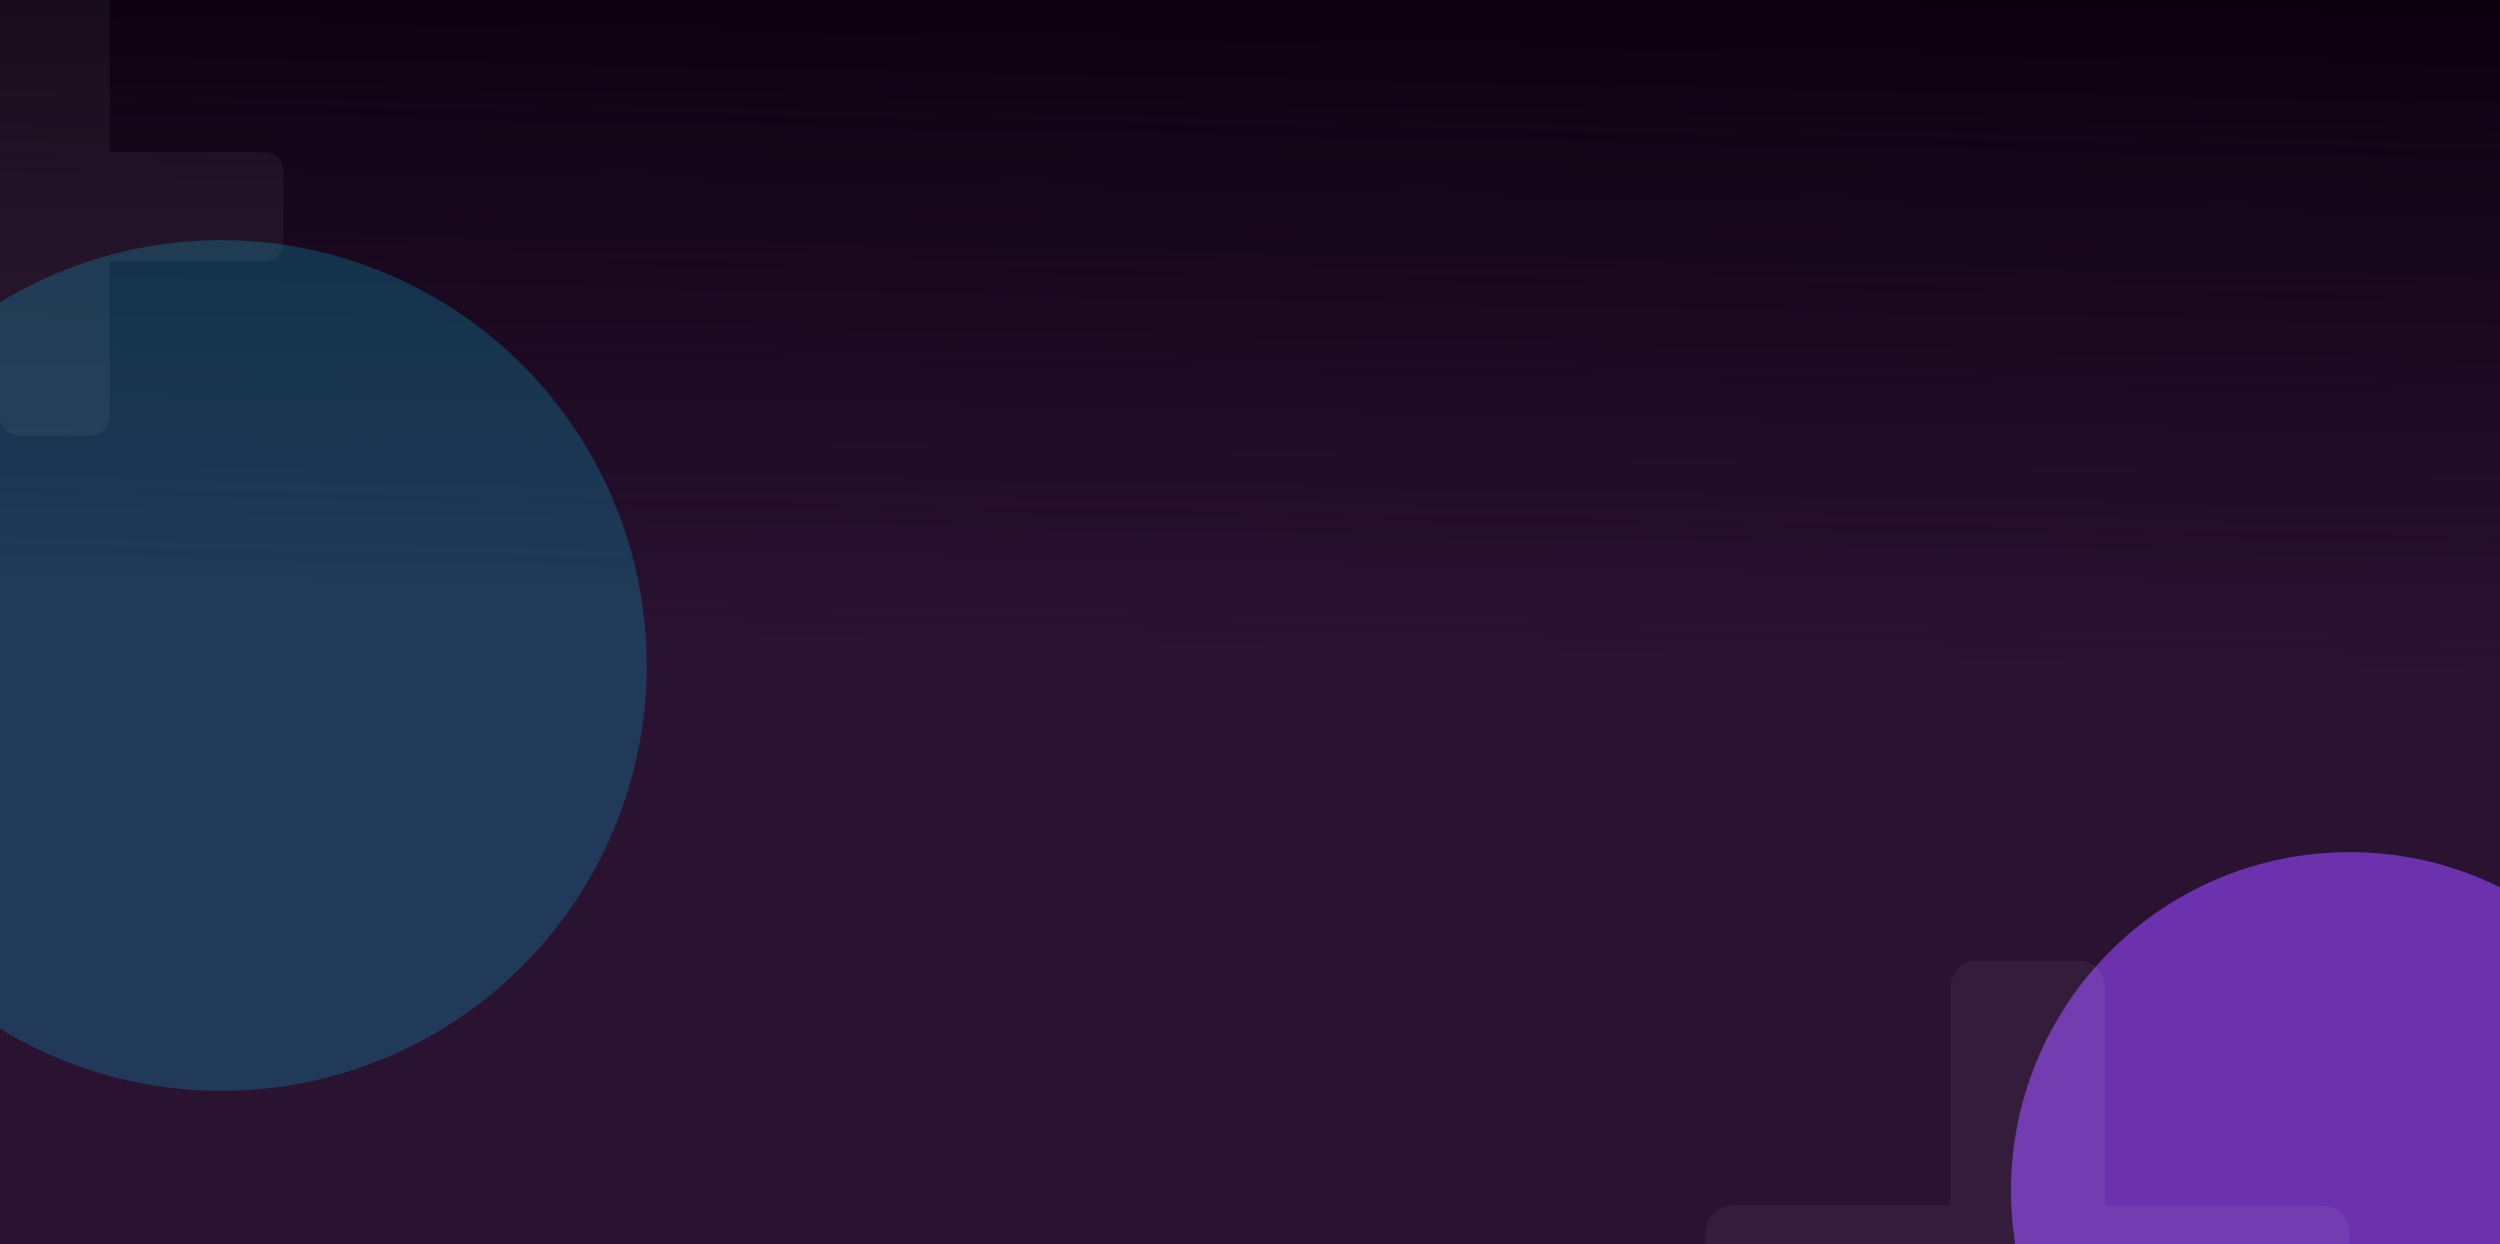
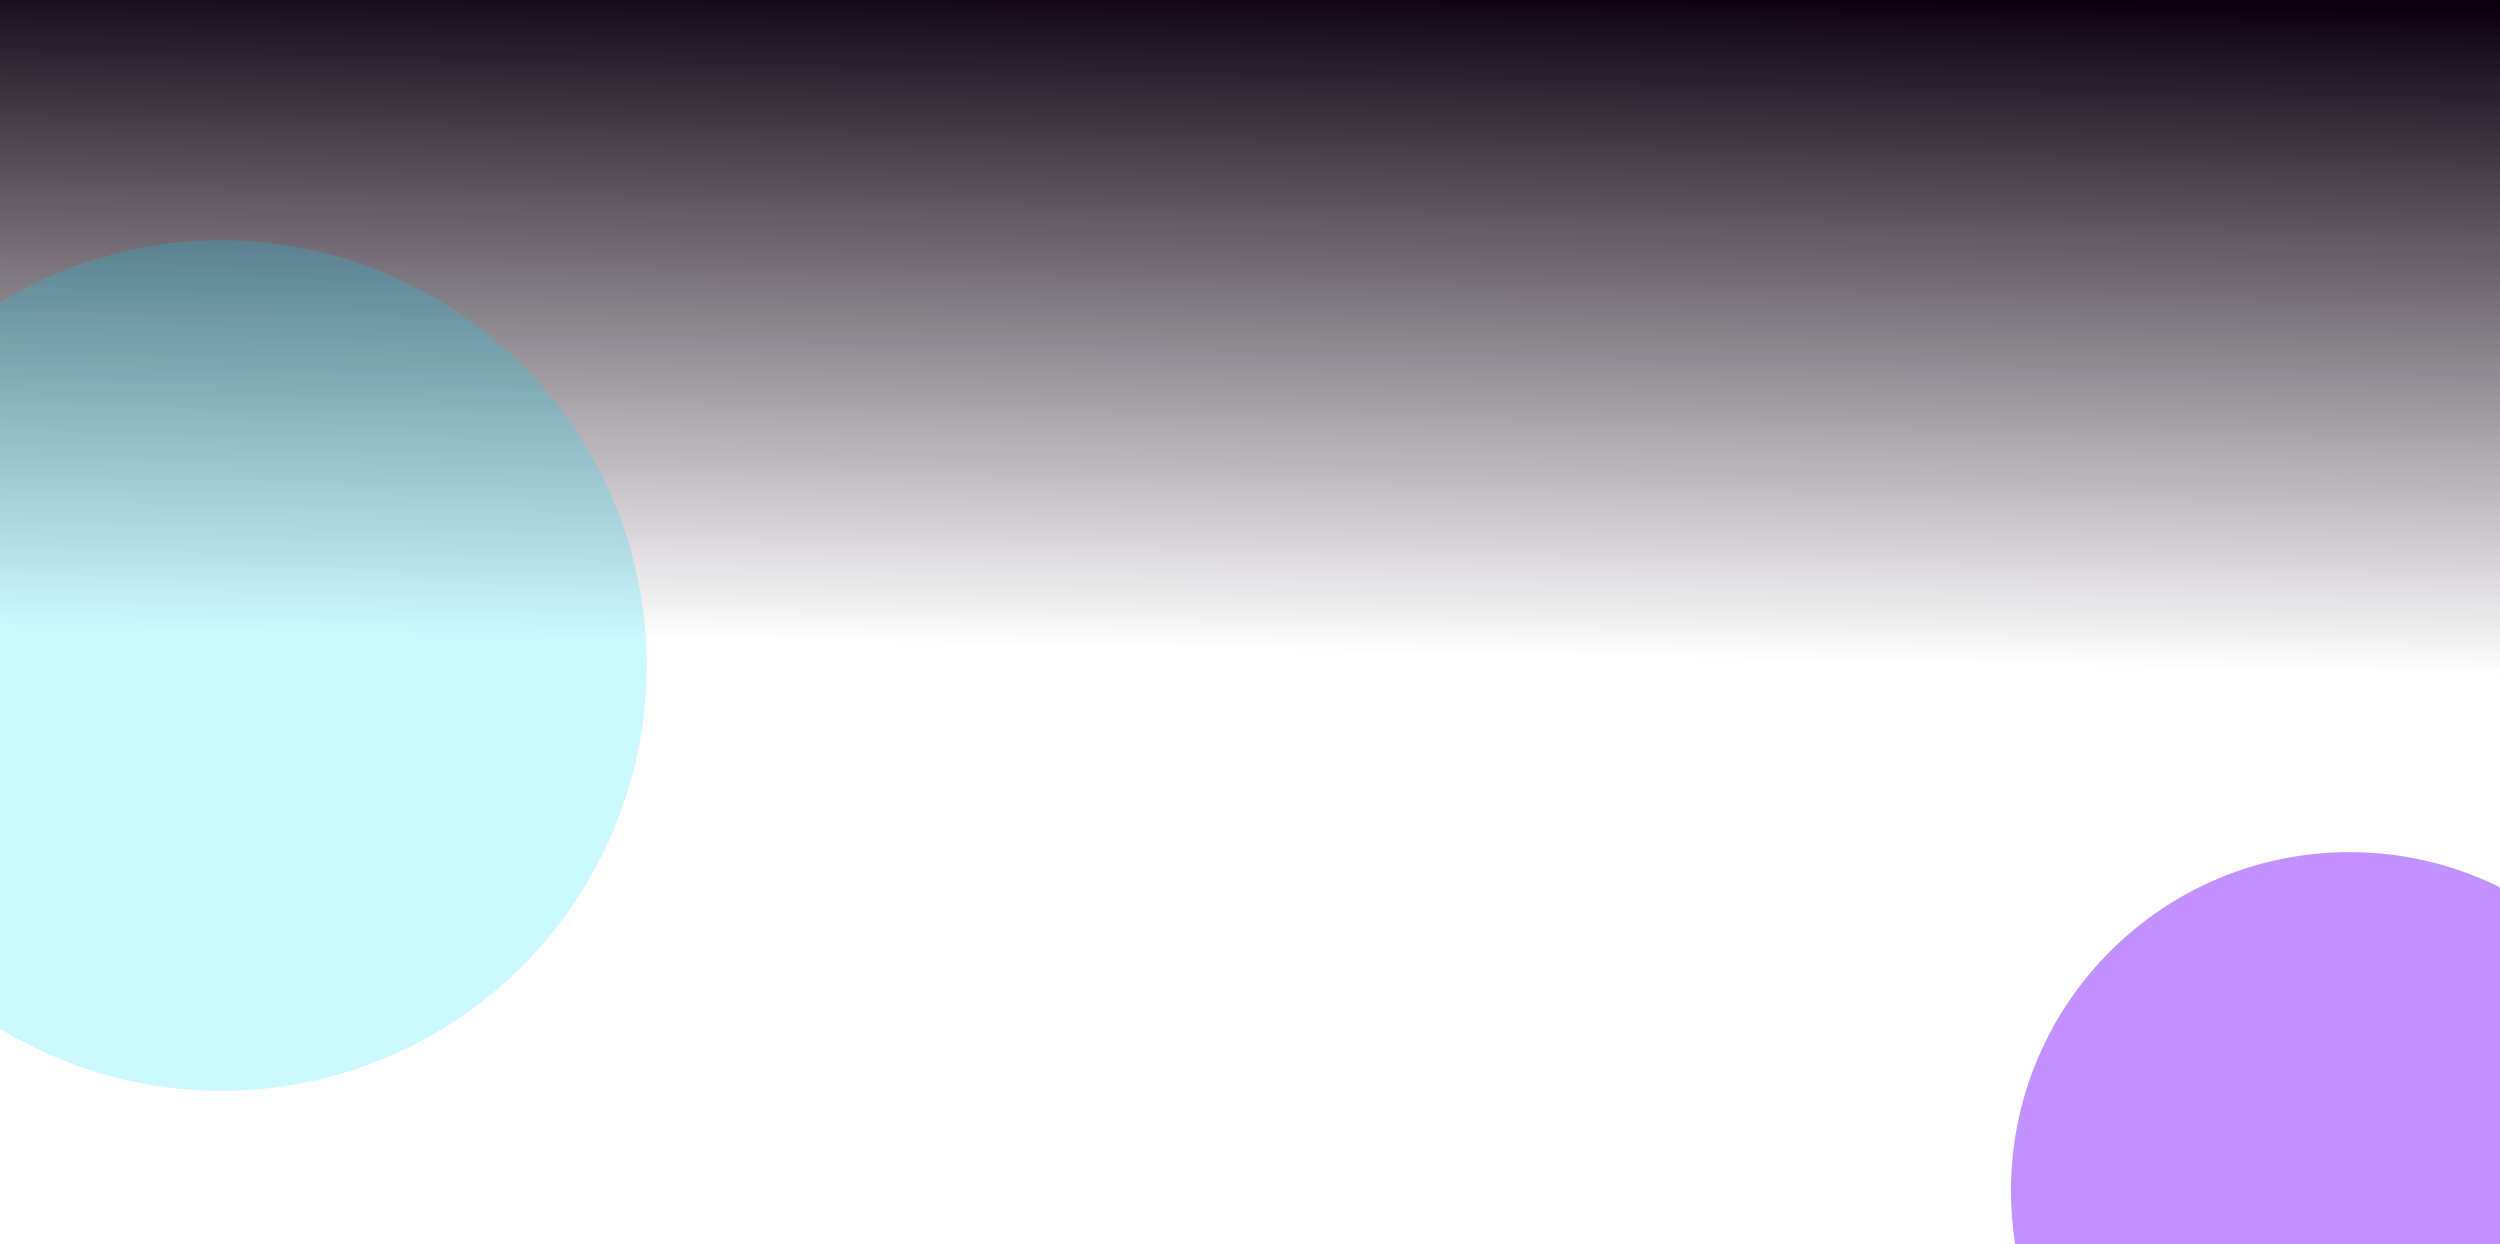
<svg xmlns="http://www.w3.org/2000/svg" width="1728" height="860" viewBox="0 0 1728 860" fill="none">
  <g clip-path="url(#clip0_1121_4196)">
-     <rect width="1728" height="860" fill="#2A1231" />
    <rect width="1728" height="860" fill="url(#paint0_linear_1121_4196)" />
    <g opacity="0.6" filter="url(#filter0_f_1121_4196)">
      <circle cx="1624" cy="823" r="234" fill="#9747FF" />
    </g>
    <g opacity="0.2" filter="url(#filter1_f_1121_4196)">
      <circle cx="153" cy="460" r="294" fill="#00DCFD" />
    </g>
    <g style="mix-blend-mode:plus-lighter" opacity="0.05">
-       <path d="M3.834 297.176C6.284 299.624 9.607 301 13.073 301H62.72C66.185 301 69.509 299.624 71.959 297.176C74.409 294.727 75.785 291.406 75.785 287.943V180.864H182.935C186.4 180.864 189.723 179.489 192.173 177.04C194.623 174.591 196 171.27 196 167.808V118.185C196 114.722 194.623 111.401 192.173 108.953C189.723 106.504 186.4 105.128 182.935 105.128H75.793V-1.943C75.793 -5.406 74.416 -8.727 71.966 -11.176C69.516 -13.624 66.193 -15 62.728 -15H13.073C11.356 -15.001 9.656 -14.664 8.07 -14.008C6.484 -13.352 5.043 -12.391 3.829 -11.178C2.615 -9.966 1.652 -8.526 0.995 -6.942C0.338 -5.357 0 -3.659 0 -1.943L0.007 287.943C0.007 291.406 1.384 294.727 3.834 297.176Z" fill="white" />
-     </g>
+       </g>
    <g style="mix-blend-mode:plus-lighter" opacity="0.05">
-       <path d="M1618.61 934.601C1622.06 931.151 1624 926.471 1624 921.592L1624 851.68C1624 846.8 1622.06 842.121 1618.61 838.67C1615.17 835.22 1610.49 833.282 1605.61 833.282L1454.82 833.282L1454.82 682.398C1454.82 677.519 1452.88 672.839 1449.44 669.389C1445.99 665.938 1441.31 664 1436.43 664L1366.55 664C1361.68 664 1357 665.938 1353.55 669.389C1350.11 672.839 1348.17 677.519 1348.17 682.398L1348.17 833.271L1197.39 833.271C1192.51 833.271 1187.83 835.21 1184.39 838.66C1180.94 842.11 1179 846.79 1179 851.669L1179 921.592C1179 924.009 1179.47 926.402 1180.4 928.635C1181.32 930.869 1182.67 932.898 1184.38 934.608C1186.09 936.317 1188.12 937.673 1190.35 938.599C1192.58 939.524 1194.97 940 1197.39 940L1605.61 939.99C1610.49 939.99 1615.17 938.051 1618.61 934.601Z" fill="white" />
-     </g>
+       </g>
  </g>
  <defs>
    <filter id="filter0_f_1121_4196" x="990" y="189" width="1268" height="1268" filterUnits="userSpaceOnUse" color-interpolation-filters="sRGB">
      <feFlood flood-opacity="0" result="BackgroundImageFix" />
      <feBlend mode="normal" in="SourceGraphic" in2="BackgroundImageFix" result="shape" />
      <feGaussianBlur stdDeviation="200" result="effect1_foregroundBlur_1121_4196" />
    </filter>
    <filter id="filter1_f_1121_4196" x="-441" y="-134" width="1188" height="1188" filterUnits="userSpaceOnUse" color-interpolation-filters="sRGB">
      <feFlood flood-opacity="0" result="BackgroundImageFix" />
      <feBlend mode="normal" in="SourceGraphic" in2="BackgroundImageFix" result="shape" />
      <feGaussianBlur stdDeviation="150" result="effect1_foregroundBlur_1121_4196" />
    </filter>
    <linearGradient id="paint0_linear_1121_4196" x1="961" y1="-8.469" x2="951.81" y2="452.069" gradientUnits="userSpaceOnUse">
      <stop stop-color="#0C000F" />
      <stop offset="1" stop-color="#0C000F" stop-opacity="0" />
    </linearGradient>
    <clipPath id="clip0_1121_4196">
      <rect width="1728" height="860" fill="white" />
    </clipPath>
  </defs>
</svg>